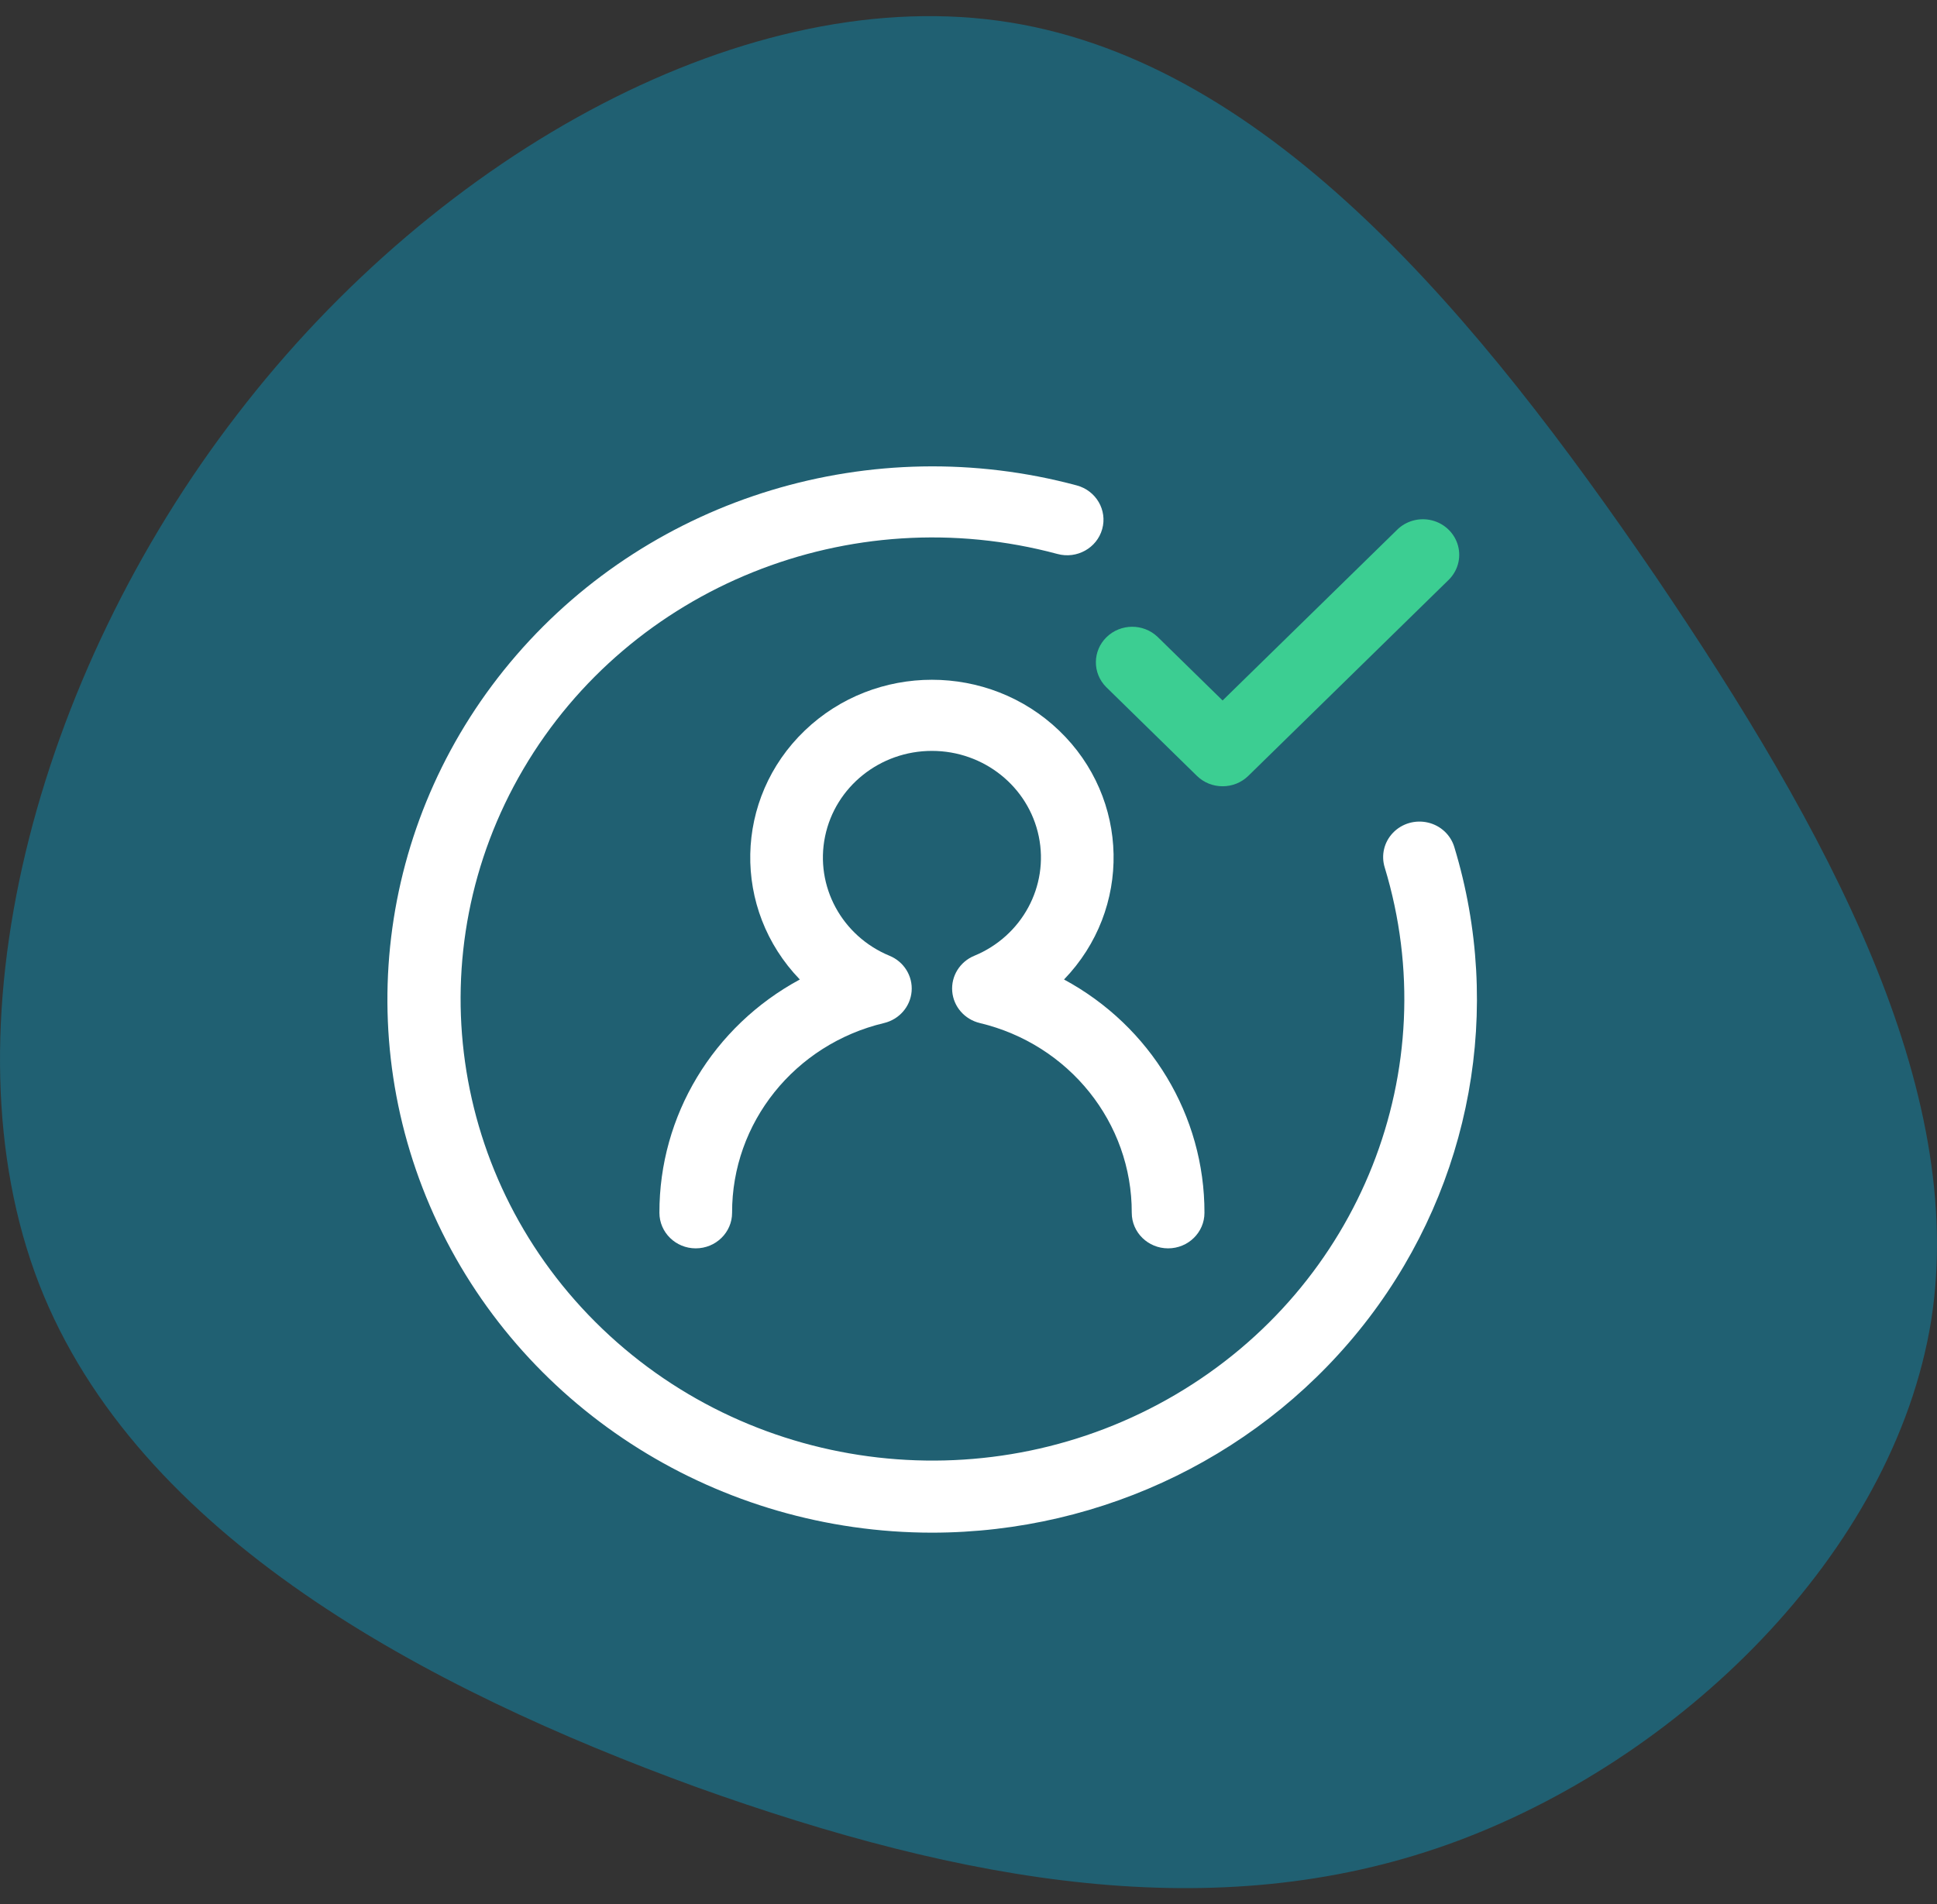
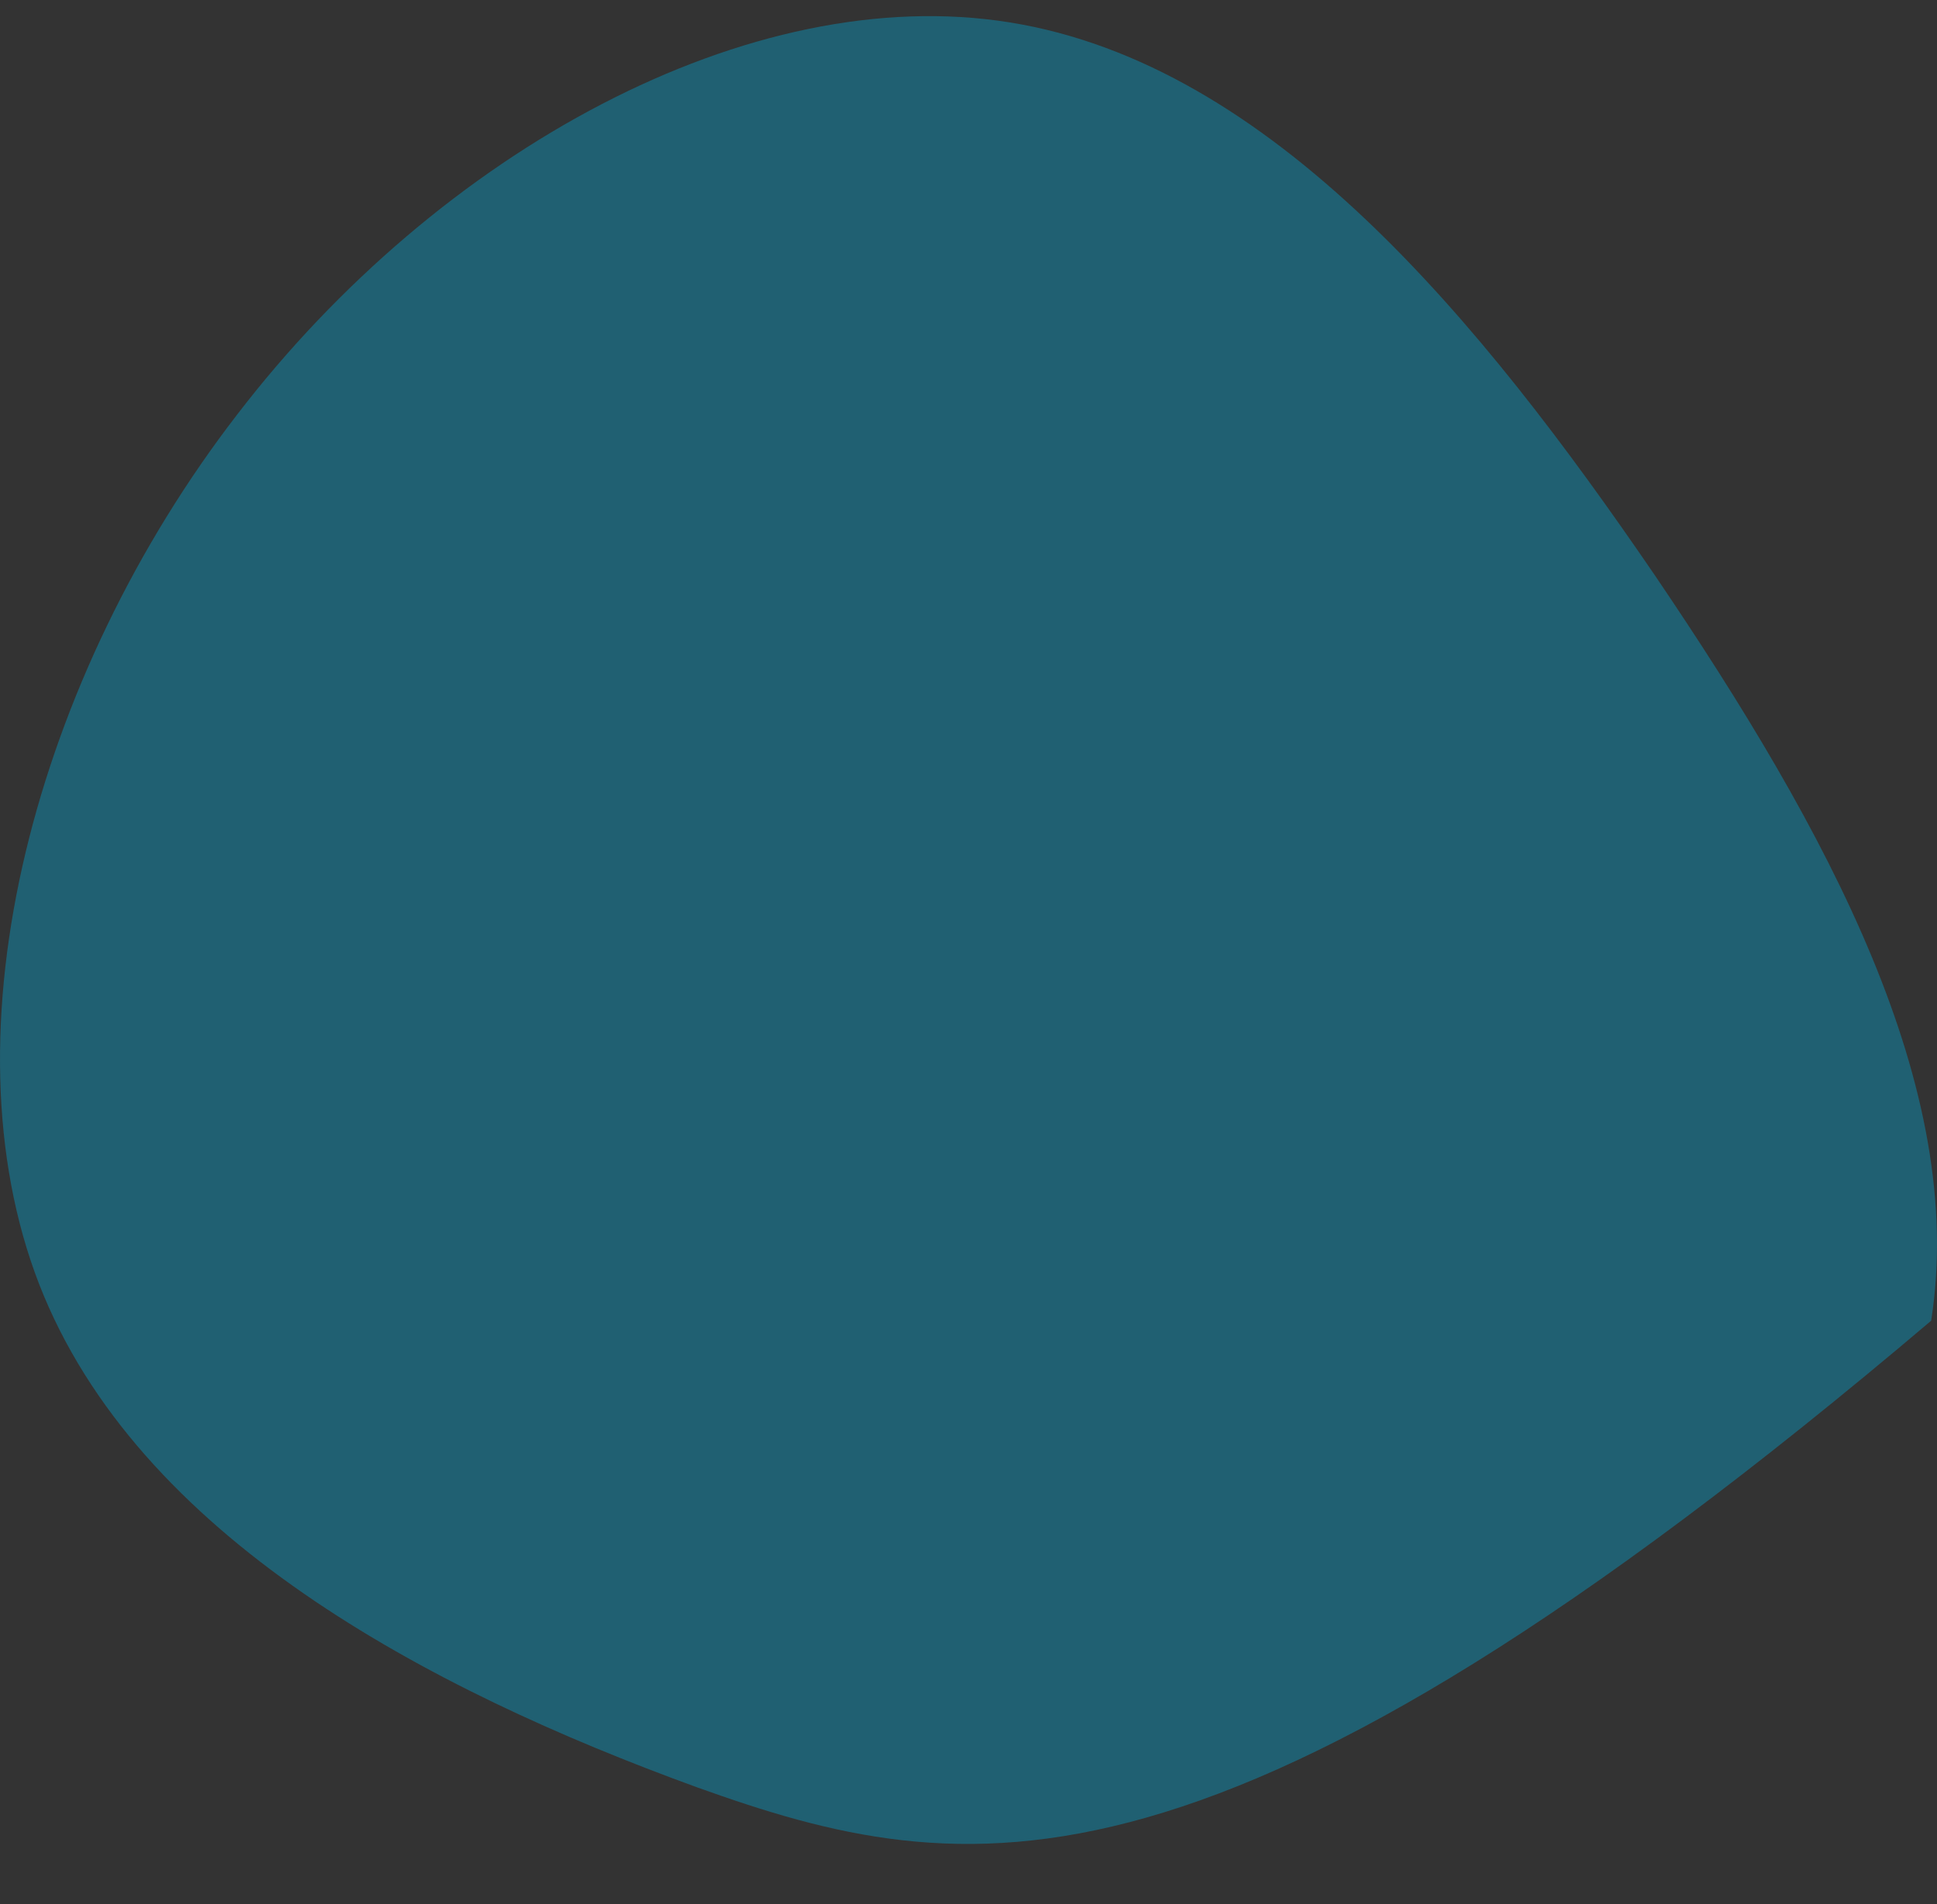
<svg xmlns="http://www.w3.org/2000/svg" width="60" height="59" viewBox="0 0 60 59" fill="none">
  <rect x="0" y="0" width="60" height="59" fill="#333333" stroke="none" />
-   <path d="M51.268 17.836C56.649 25.776 60.946 33.717 59.819 40.92C58.651 48.123 52.019 54.588 44.845 57.148C37.67 59.708 29.912 58.363 21.569 55.369C13.227 52.331 4.259 47.602 1.214 39.791C-1.831 31.938 1.089 20.96 7.345 12.846C13.602 4.688 23.238 -0.605 31.288 0.696C39.38 1.998 45.846 9.895 51.268 17.836Z" fill="#206072" />
-   <path d="M36.183 38.678C35.561 38.678 35.057 38.184 35.057 37.576C35.065 34.788 33.119 32.357 30.35 31.697C29.879 31.584 29.535 31.189 29.496 30.716C29.457 30.244 29.731 29.799 30.177 29.614C31.659 29.004 32.495 27.456 32.177 25.915C31.859 24.373 30.474 23.265 28.867 23.265C27.26 23.265 25.875 24.373 25.557 25.915C25.239 27.456 26.076 29.004 27.557 29.614C28.003 29.799 28.277 30.244 28.238 30.716C28.199 31.189 27.855 31.584 27.384 31.697C24.615 32.357 22.669 34.788 22.677 37.576C22.677 38.184 22.173 38.678 21.551 38.678C20.93 38.678 20.426 38.184 20.426 37.576C20.419 34.571 22.086 31.8 24.775 30.348C22.67 28.166 22.737 24.738 24.926 22.637C27.115 20.536 30.619 20.536 32.808 22.637C34.997 24.738 35.064 28.166 32.959 30.348C35.648 31.8 37.315 34.571 37.309 37.576C37.309 38.184 36.805 38.678 36.183 38.678Z" fill="white" />
-   <path d="M28.867 47.487C22.295 47.481 16.324 43.744 13.563 37.909C10.802 32.074 11.752 25.202 15.999 20.294C20.245 15.387 27.017 13.337 33.354 15.04C33.953 15.201 34.306 15.808 34.141 16.394C33.976 16.981 33.356 17.326 32.756 17.164C26.334 15.437 19.53 18.177 16.211 23.828C12.893 29.478 13.898 36.609 18.657 41.17C23.415 45.73 30.723 46.565 36.428 43.201C42.133 39.837 44.791 33.124 42.893 26.878C42.775 26.5 42.873 26.088 43.15 25.801C43.427 25.513 43.841 25.393 44.233 25.486C44.626 25.578 44.938 25.87 45.05 26.25C46.568 31.249 45.586 36.657 42.4 40.838C39.213 45.019 34.197 47.484 28.867 47.487Z" fill="white" />
-   <path d="M37.871 24.361C37.573 24.362 37.286 24.246 37.075 24.039L34.262 21.285C33.835 20.853 33.841 20.166 34.275 19.742C34.71 19.317 35.411 19.311 35.853 19.728L37.871 21.703L43.266 16.425C43.548 16.138 43.967 16.023 44.361 16.124C44.754 16.225 45.061 16.526 45.164 16.911C45.267 17.296 45.15 17.705 44.857 17.982L38.667 24.039C38.456 24.246 38.17 24.362 37.871 24.361Z" fill="#3CCE92" />
+   <path d="M51.268 17.836C56.649 25.776 60.946 33.717 59.819 40.92C37.67 59.708 29.912 58.363 21.569 55.369C13.227 52.331 4.259 47.602 1.214 39.791C-1.831 31.938 1.089 20.96 7.345 12.846C13.602 4.688 23.238 -0.605 31.288 0.696C39.38 1.998 45.846 9.895 51.268 17.836Z" fill="#206072" />
</svg>